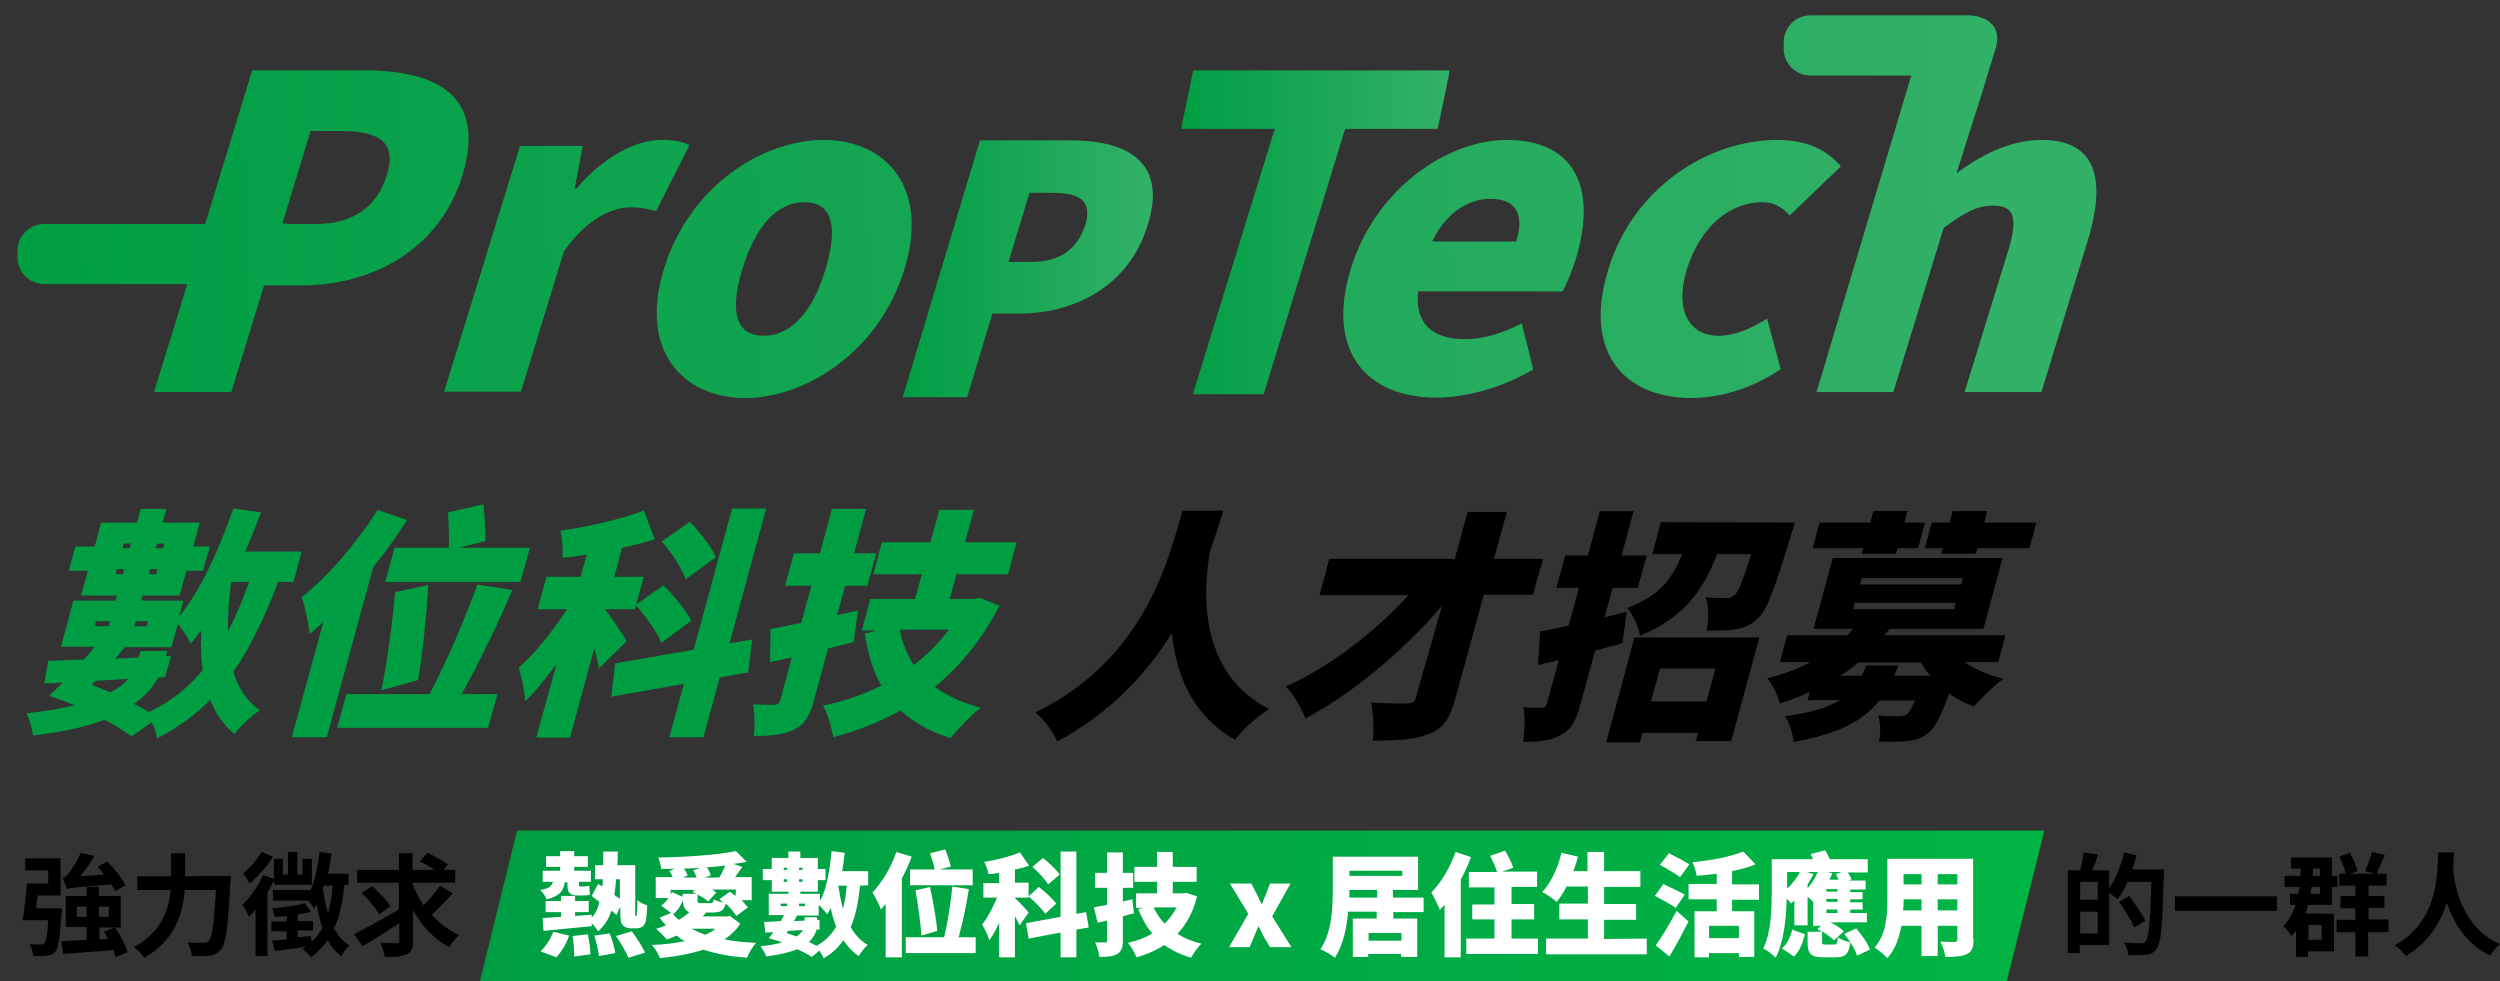
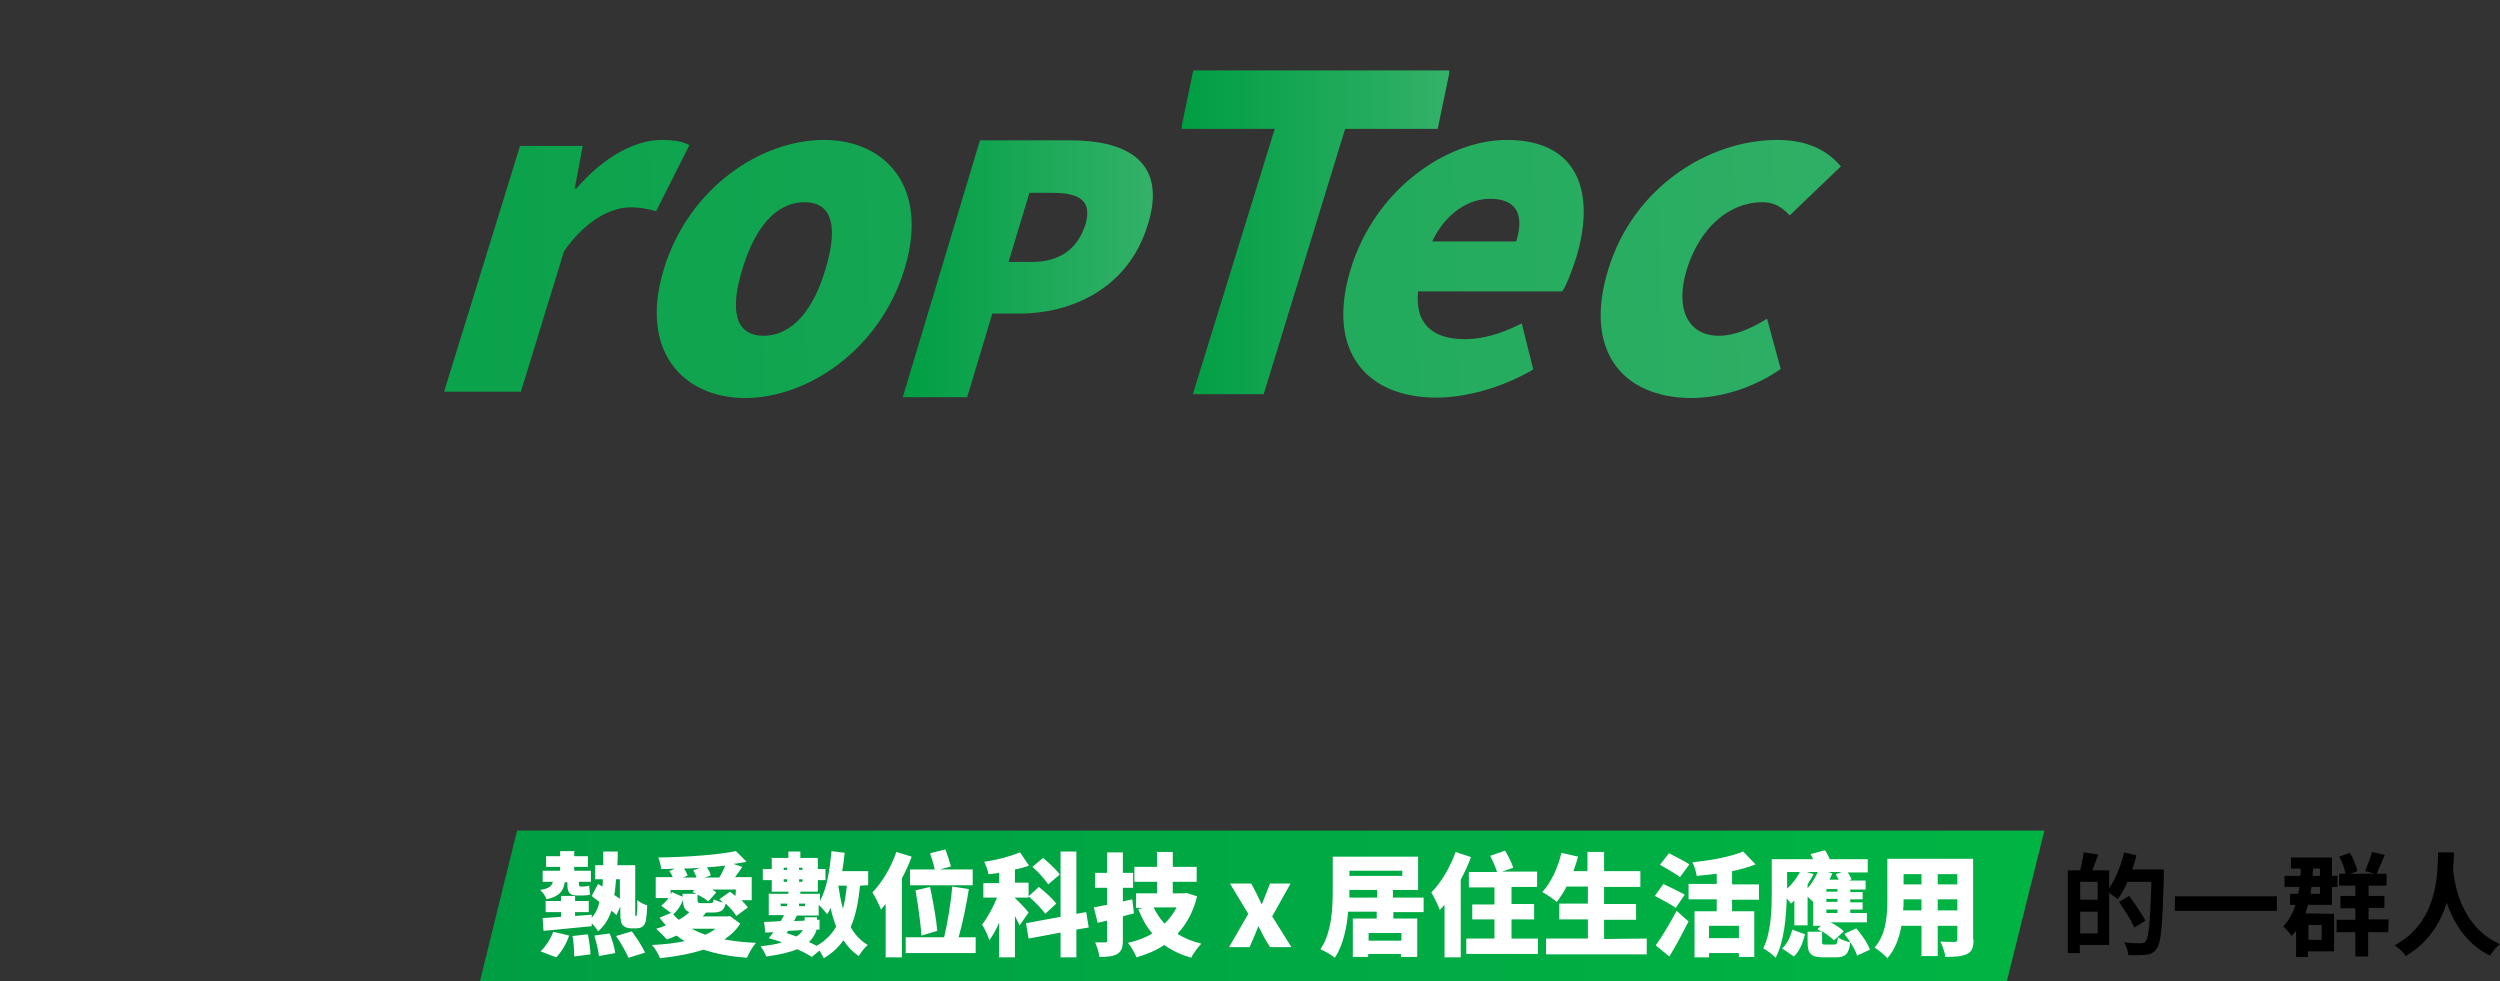
<svg xmlns="http://www.w3.org/2000/svg" version="1.1" id="圖層_1" x="0px" y="0px" viewBox="0 0 586 230" style="enable-background:new 0 0 586 230;" xml:space="preserve">
  <rect x="0" y="0" width="586" height="230" fill="#333333" stroke="none" />
  <style type="text/css">
	.st0{fill:url(#SVGID_1_);}
	.st1{fill:#FFFFFF;}
	.st2{fill:#009E43;}
	.st3{fill:url(#SVGID_00000094611415628113965740000016806363178527109785_);}
	.st4{fill:url(#SVGID_00000113333454100866746680000010299991804030672286_);}
	.st5{fill:url(#SVGID_00000103243659737558698890000005403730490727498649_);}
	.st6{fill:url(#SVGID_00000179632996267375486370000000115829376655648391_);}
	.st7{fill:url(#SVGID_00000134965740477865930140000005745186953051066518_);}
	.st8{fill:url(#SVGID_00000003064741669749634240000013237344391249374389_);}
	.st9{fill:url(#SVGID_00000109016852303402754860000002823468161276327063_);}
	.st10{fill:url(#SVGID_00000114763326289702970370000006006989144829583018_);}
</style>
  <linearGradient id="SVGID_1_" gradientUnits="userSpaceOnUse" x1="112.5" y1="-709.074" x2="479.2" y2="-709.074" gradientTransform="matrix(1 0 0 -1 0 -496.724)">
    <stop offset="0" style="stop-color:#009E43" />
    <stop offset="1" style="stop-color:#00B443" />
  </linearGradient>
  <path class="st0" d="M470.4,230H112.5l8.7-35.3h358L470.4,230z" />
-   <path d="M286.7,119.8c-0.8,2.6-1.8,5.9-3.1,9.5c-1.4,8.1-3.3,28.2,13.9,36.9c-3.1,2-6.2,4.8-8,7.2c-10.3-5.8-13.9-15.8-14.8-25  c-5.8,9.3-14.3,18.7-26.9,25.4c-0.9-2.2-2.8-4.9-5.1-6.8c26.2-12.7,31.4-37,34.5-47.3h9.5V119.8z M359.3,139.4h-11.5l-6.6,24.1  c-1.3,4.9-2.9,7.2-6.2,8.5c-3.3,1.4-7.5,1.6-13.2,1.6c0.3-2.5,0.1-6.4-0.4-8.9c3.2,0.2,7.4,0.2,8.5,0.2c1.2-0.1,1.8-0.4,2-1.5  L338,142c-8.9,10.4-20.7,20.4-32,26.4c-0.9-2.4-2.8-5.6-4.6-7.5c10.2-4.5,20.7-12.6,28.8-21.4h-20.9l2.3-8.5H341l3-11h9.2l-3,11  h11.5L359.3,139.4L359.3,139.4z M380.3,150.8l-6.4,1.7l-3.4,12.4c-1,3.8-2.1,6-4.5,7.3c-2.4,1.4-5.2,1.7-9,1.7  c0.4-2.2,0.5-5.8,0.1-8.1c1.7,0.1,3.6,0.1,4.3,0.1c0.7,0,1-0.2,1.2-1l2.8-10.2l-4.9,1.2l0.5-7.9c1.9-0.3,4.2-0.8,6.7-1.4l2.4-8.8  h-5.3l2.1-7.6h5.3l2.8-10.4h7.9l-2.8,10.4h5.9l-2.1,7.6H378l-1.9,6.9l5.2-1.3L380.3,150.8L380.3,150.8z M383.1,149.4h29.3l-6.6,24.3  h-8.3l0.5-1.9h-13l-0.6,2.2h-7.9L383.1,149.4z M420.7,122.5l-0.9,3c-3.7,12.1-5.6,17.5-7.7,19.4c-1.8,1.7-3.4,2.3-5.2,2.6  c-1.7,0.3-4.2,0.3-6.9,0.3c0.6-2.4,0.6-5.8-0.2-7.8c2,0.2,3.8,0.2,4.8,0.2c0.8,0,1.3-0.2,2-0.7c0.9-0.8,1.9-3.4,3.9-9.6h-8  c-3.3,8.4-7.7,14.9-18.1,19.1c-0.3-2-1.7-5.1-3-6.5c7.7-2.8,10.7-7.1,12.9-12.6h-7l2-7.5L420.7,122.5L420.7,122.5z M389.1,156.7  l-2.1,7.7h13l2.1-7.7H389.1z M460.6,155.3c2.5,1.7,5.7,3,9,3.8c-2.1,1.5-5.3,4.6-6.9,6.5c-2.1-0.7-4-1.8-5.8-3  c-1.9,5.1-3.3,7.9-4.9,9.2s-3.1,1.7-4.9,1.9c-1.5,0.2-4,0.2-6.7,0.1c0.5-1.9,0.4-4.5-0.2-6.1c2,0.2,4,0.2,4.9,0.2  c0.8,0,1.3-0.1,1.9-0.5c0.5-0.4,1.1-1.4,1.9-3.2h-8.4c-3.6,4.6-9.3,7.8-20.1,9.7c-0.1-1.8-1-4.6-2-6c6.2-0.9,10.2-2.1,12.9-3.8h-7.6  l0.5-1.9c-2.1,1-4.5,1.9-7,2.7c-0.4-1.8-1.8-4.7-3-5.9c4-1,7.4-2.3,10.2-3.8h-7.2l1.7-6.3H433c0.5-0.5,0.9-1,1.3-1.5h-9.2l4.5-16.6  h39.8l-4.5,16.6h-22l-1.2,1.5h28.4l-1.7,6.3h-7.8L460.6,155.3z M436.8,128.5h-11.9l1.6-6h11.9l0.7-2.7h8l-0.7,2.7h4.8l-1.6,6h-4.8  l-0.4,1.3h-8L436.8,128.5z M445,156c-0.3,0.8-0.7,1.6-1,2.4h8.4c-0.8-1-1.5-2-2.1-3.1h-14.7c-1.3,1.1-2.7,2.2-4.3,3.1h5.1  c0.4-0.7,0.7-1.5,1.1-2.4H445z M434.4,142.8H458l0.4-1.5h-23.7L434.4,142.8z M436,137h23.7l0.4-1.5h-23.7L436,137z M455.4,128.5  h-4.2l1.6-6h4.2l0.7-2.7h8.1l-0.7,2.7h12.2l-1.6,6h-12.2l-0.4,1.3H455L455.4,128.5z M14.5,212.9c0,0,0,0.8-0.1,1.2  c-0.3,5.6-0.7,8-1.4,8.9c-0.5,0.7-1.2,0.9-2,1c-0.7,0.1-1.9,0.1-3.2,0.1c-0.1-0.9-0.4-2.1-0.9-2.8c1,0.1,2.1,0.1,2.6,0.1  c0.4,0,0.6-0.1,0.9-0.3c0.4-0.4,0.7-1.9,0.9-5.4h-6c0.4-2.2,0.8-5.8,1-8.6h5V204H5.9v-2.8h8.3v8.7H8.8l-0.3,3H14.5z M27.1,224.3  c-0.1-0.4-0.3-1-0.5-1.6c-4.2,0.3-8.6,0.7-11.8,0.9l-0.4-3c1.6-0.1,3.7-0.2,5.9-0.3v-3h-4.9V210h4.9v-2.1h2.9v2.1h5.1v7.4H27  c1.2,1.8,2.5,4.2,2.9,5.8L27.1,224.3L27.1,224.3z M27,208.9c-0.2-0.5-0.5-1-0.9-1.6c-8.3,0.7-9.6,0.8-10.4,1.1  c-0.2-0.5-0.7-1.9-1-2.6c0.5-0.1,0.9-0.5,1.4-1.1s2-2.7,2.8-4.8l3.2,0.7c-0.9,1.7-2.1,3.3-3.3,4.8l5.6-0.4c-0.5-0.7-1-1.3-1.5-1.8  l2.2-1.3c1.6,1.6,3.5,3.9,4.3,5.6L27,208.9L27,208.9z M20.3,214.9v-2.4H18v2.4H20.3z M23.2,212.5v2.4h2.3v-2.4H23.2z M25.3,220.1  c-0.3-0.6-0.6-1.2-0.9-1.7l2.4-1h-3.5v2.8L25.3,220.1z M54.1,205.3c0,0,0,1.1-0.1,1.5c-0.5,10.4-1,14.3-2.2,15.7  c-0.8,1-1.5,1.3-2.6,1.5c-1,0.1-2.6,0.1-4.2,0.1c-0.1-0.9-0.5-2.3-1.1-3.2c1.6,0.1,3.2,0.1,3.8,0.1c0.5,0,0.9-0.1,1.2-0.4  c0.8-0.8,1.3-4.2,1.7-12h-7.3c-0.4,5.4-2.2,11.8-9.5,15.9c-0.5-0.8-1.7-2-2.4-2.5c6.4-3.5,8.2-8.8,8.6-13.4h-7.8v-3.2h7.9V200h3.3  v5.4L54.1,205.3L54.1,205.3z M64.1,206.6c-0.4,0.9-0.9,1.8-1.4,2.6v14.9h-2.8v-10.9c-0.5,0.6-1,1.2-1.5,1.7  c-0.3-0.7-1.1-2.2-1.6-2.8c1.8-1.7,3.7-4.4,4.9-7l2.5,0.9v-4.7h2.1v3.7h1.2v-5.3h2.2v5.3h1.2v-3.7h2.2v6.1h-8.8v-0.8H64.1z   M64,200.8c-1.4,2.3-3.6,4.7-5.5,6.3c-0.3-0.7-1-1.8-1.5-2.4c1.6-1.3,3.4-3.3,4.3-5L64,200.8L64,200.8z M80.7,207.6  c-0.4,3.9-1.1,7.3-2.4,10c0.9,1.7,2.1,3.1,3.6,4c-0.6,0.5-1.5,1.7-1.9,2.5c-1.3-0.9-2.4-2.2-3.2-3.7c-1.1,1.5-2.4,2.9-3.9,4  c-0.4-0.5-1.4-1.6-2-2c0.3-0.2,0.6-0.3,0.8-0.5c-2.6,0.4-5.2,0.8-7.3,1l-0.6-2.4c1-0.1,2.1-0.2,3.4-0.3v-1.9h-3.6V216h3.6v-1.3  c-1,0.1-1.9,0.2-2.8,0.2c-0.1-0.6-0.4-1.4-0.6-2c2.6-0.2,5.7-0.6,7.6-1.2l1.5,2c-0.9,0.3-2,0.5-3.1,0.6v1.6h3.6v2.2h-3.6v1.6  l3.1-0.3l0.1,1.4c1-0.9,1.9-2.1,2.6-3.3c-0.6-1.6-1-3.5-1.4-5.5c-0.2,0.4-0.4,0.7-0.6,1c-0.2-0.4-0.8-1.2-1.3-1.9H64v-2.5h8.8  c1.1-2.4,1.7-5.6,2.1-8.9l2.8,0.4c-0.2,1.6-0.5,3.2-0.8,4.7h4.8v2.6h-1L80.7,207.6z M75.9,207.6c-0.1,0.2-0.1,0.5-0.2,0.7  c0.3,2,0.6,4,1.2,5.7c0.5-1.9,0.9-4,1.1-6.4H75.9z M106.1,209.4c-1.5,1.7-3.3,3.6-4.9,5c1.8,2,4,3.7,6.4,4.8  c-0.8,0.7-1.8,1.9-2.3,2.8c-3.6-1.9-6.4-4.9-8.5-8.7v7.2c0,1.9-0.4,2.7-1.5,3.2s-2.8,0.7-5.1,0.6c-0.1-0.9-0.6-2.3-1-3.3  c1.6,0.1,3.2,0.1,3.7,0.1s0.7-0.2,0.7-0.7v-4c-3,1.9-6,3.9-8.6,5.4l-2-2.8c2.5-1.3,6.7-3.6,10.5-5.8v-6.3h-9.8v-3h9.8V200h3.2v3.9  h5.2c-1.1-0.7-2.4-1.5-3.5-2l1.8-2c1.5,0.7,3.7,1.9,4.8,2.7l-1.1,1.3h2.8v3h-10v0.3c0.7,1.7,1.5,3.4,2.6,5c1.4-1.4,2.9-3.2,3.9-4.6  L106.1,209.4z M88.9,214.3c-0.8-1.4-2.6-3.5-4.1-5l2.4-1.6c1.5,1.4,3.5,3.3,4.3,4.7L88.9,214.3L88.9,214.3z" />
  <path class="st1" d="M132.4,206.7c-0.3,2.1-1.2,3.4-4.3,4.1c-0.2-0.7-0.9-1.7-1.5-2.2c2.1-0.3,2.7-0.9,3-1.9h-2.4v-2.6h4.1v-0.9H128  v-2.5h3.3v-1.2h3.3v1.2h3.2v2.5h-3.2v0.9h3.9v2.6h-2.8v0.4c0,0.4,0,0.7,0.4,0.7h0.7c0.3,0,1-0.1,1.3-0.2c0.1,0.7,0.1,1.4,0.2,2.1  c-0.3,0.1-0.9,0.2-1.5,0.2h-1.4c-2.1,0-2.4-0.9-2.4-2.7v-0.4h-0.6V206.7z M126.7,223c1.1-1,2.3-2.8,3-4.6l3.7,0.9  c-0.6,1.9-1.8,3.8-3,5.1L126.7,223z M149,214.7c0.1,0,0.2,0,0.2-0.1c0.1-0.1,0.1-0.3,0.1-0.8c0.1-0.5,0.1-1.5,0.1-2.8  c0.6,0.5,1.5,1,2.3,1.2c0,1.3-0.2,2.9-0.3,3.6c-0.2,0.7-0.4,1.1-0.8,1.4c-0.4,0.3-1,0.4-1.5,0.4h-1.2c-0.7,0-1.4-0.2-1.9-0.7  c-0.4-0.5-0.6-1.1-0.6-3.1v-1.3l-0.9,2c-0.3-0.3-0.7-0.7-1.2-1c-0.6,1.9-1.6,3.5-3.1,4.8c-0.3-0.5-0.9-1.3-1.5-1.9v0.7  c-4,0.4-8.2,0.8-11.3,1.1l-0.2-3c1.2-0.1,2.7-0.2,4.3-0.3v-1.1h-3.6v-2.6h3.6V210h3.3v1.2h3.2v2.6h-3.2v0.9l3.9-0.3v0.7  c0.9-1,1.5-2.2,1.8-3.7c-0.6-0.5-1.3-0.9-1.8-1.4l1.5-2.8l1,0.6c0.1-0.5,0.1-1.1,0.1-1.7h-1.8v-3.3h1.9v-3.2h3.4  c0,1.1,0,2.1-0.1,3.2h4.2v11.8C148.9,214.7,149,214.7,149,214.7L149,214.7L149,214.7z M137.8,219c0.3,1.5,0.6,3.5,0.6,4.7l-3.8,0.5  c0-1.2-0.1-3.2-0.4-4.8L137.8,219L137.8,219z M142.9,218.8c0.6,1.5,1.2,3.4,1.3,4.6l-3.8,0.7c-0.1-1.2-0.6-3.2-1.1-4.8L142.9,218.8z   M144.4,206.1c-0.1,1.3-0.2,2.6-0.4,3.7c0.5,0.3,0.9,0.6,1.3,0.9v-4.6L144.4,206.1L144.4,206.1z M148.1,218.3c1.1,1.5,2.5,3.6,3.1,5  l-3.9,1.2c-0.5-1.3-1.8-3.5-2.9-5.1L148.1,218.3L148.1,218.3z M173.5,216.5c-0.9,1.5-2.2,2.7-3.7,3.7c2.2,0.4,4.7,0.7,7.4,0.8  c-0.8,0.9-1.7,2.5-2.1,3.5c-3.9-0.3-7.2-0.9-10.2-1.9c-3.1,1-6.5,1.6-10.2,2c-0.3-0.9-1.2-2.4-1.9-3.1c2.7-0.1,5.3-0.4,7.7-0.9  c-0.7-0.4-1.3-0.8-1.9-1.3c-0.8,0.3-1.5,0.7-2.3,0.9c-0.6-0.7-1.8-1.9-2.5-2.5c0.8-0.2,1.6-0.5,2.3-0.8c-0.5-0.5-1-1.1-1.5-1.8  l2.7-1.1l-2.3-1.7c0.6-0.5,1.2-1.1,1.7-1.8h-3v-4.9h4c-0.2-0.5-0.5-1-0.8-1.4l1.3-0.6c-1.1,0.1-2.2,0.1-3.2,0.1  c-0.1-0.8-0.4-2-0.7-2.7c6.5-0.1,13.9-0.6,18.2-1.5l2.5,2.5c-1,0.2-2,0.4-3.1,0.5l2.1,0.7c-0.6,0.9-1.2,1.7-1.7,2.4h3.9v5.4h-2.4  c0.6,0.6,1.1,1.2,1.5,1.7l-2.7,2c-0.5-0.8-1.4-1.9-2.5-2.9c-0.4,1.7-1.2,2.1-3.2,2.1h-1.4c-0.2,0.3-0.5,0.6-0.8,0.9h5.8l0.6-0.1  L173.5,216.5L173.5,216.5z M157.2,209.7l0.3-0.6l2.5,1.1v-0.7h3.2c-0.3-0.2-0.6-0.3-0.9-0.4l0.5-0.5h-5.6V209.7L157.2,209.7z   M159.1,215.6c0.9-0.5,1.8-1.1,2.5-1.8c-1.1-0.4-1.5-1.3-1.5-2.8c-0.5,1.2-1.2,2.4-2.3,3.3C158.2,214.8,158.6,215.2,159.1,215.6z   M164.1,203.4c-1.3,0.1-2.5,0.2-3.8,0.2c0.4,0.5,0.7,1.1,0.9,1.6l-1.1,0.5h3.2c-0.2-0.5-0.5-1.2-0.8-1.7L164.1,203.4L164.1,203.4z   M162.1,217.7c1,0.5,2.1,1,3.2,1.4c0.9-0.4,1.7-0.8,2.4-1.4H162.1L162.1,217.7z M172.5,208.5h-5.6c0.4,0.2,0.7,0.5,1,0.7l-1.9,2.1  c-0.5-0.5-1.5-1.1-2.5-1.6v1.3c0,0.6,0.2,0.7,0.9,0.7h2.1c0.6,0,0.7-0.2,0.8-0.9c0.5,0.3,1.4,0.6,2.2,0.8c-0.3-0.3-0.6-0.6-0.9-0.8  l2.5-1.8c0.4,0.3,0.9,0.7,1.3,1L172.5,208.5L172.5,208.5z M168.6,205.7c0.5-0.8,1-1.9,1.4-2.8c-1.4,0.2-2.9,0.3-4.3,0.4  c0.4,0.6,0.8,1.3,0.9,1.9l-1.5,0.5L168.6,205.7L168.6,205.7z M201.6,207.6c-0.4,3.8-1,7-2.2,9.7c1,1.8,2.3,3.2,4,4.2  c-0.7,0.6-1.6,1.7-2.1,2.6c-1.5-1-2.6-2.2-3.6-3.7c-1.2,1.7-2.7,3.1-4.6,4.2c-0.2-0.4-0.6-1.1-1-1.8l-1.8,1.5  c-0.9-0.6-2.1-1.2-3.4-1.8c-1.8,0.7-4.1,1.3-7.3,1.7c-0.2-0.7-0.9-1.8-1.3-2.4c2-0.2,3.7-0.5,5-0.9c-1-0.4-2.1-0.7-3.1-1  c0.4-0.4,0.7-0.9,1.1-1.4l-1.9,0.1l-0.3-2.5c1.1,0,2.4-0.1,3.9-0.2c0.3-0.4,0.5-0.9,0.8-1.4h-3.6v-5h4.6V209h-3.9v-2.7h-2.1v-2.6  h2.1v-2.6h3.9v-1.5h2.8v1.5h4.1v2.6h1.8v2.6h-1.8v2.7h-4.1v0.5h4.6v1.7c1.6-2.9,2.3-7.2,2.7-11.7l3.1,0.4c-0.2,1.4-0.3,2.9-0.6,4.3  h6.1v3.3L201.6,207.6L201.6,207.6z M183,212.4h1.5v-0.6H183V212.4z M183.7,203.4v0.5h0.8v-0.5H183.7z M184.5,206.7v-0.6h-0.8v0.6  H184.5z M184.4,218.7c0.7,0.3,1.5,0.5,2.3,0.8c0.8-0.5,1.2-1,1.5-1.5l-3.5,0.2L184.4,218.7z M191.4,217.9c-0.2,0.9-0.8,2-1.8,2.9  c0.6,0.3,1.3,0.6,1.8,0.9c2-1.1,3.5-2.6,4.6-4.5c-0.5-1.3-1-2.8-1.3-4.4c-0.2,0.5-0.5,1-0.8,1.5c-0.4-0.5-1.3-1.6-2-2.2v2.5h-5.1  c-0.2,0.4-0.4,0.8-0.7,1.3l2.5-0.1V215h2.9v0.6h0.6v2.3L191.4,217.9L191.4,217.9z M187.3,203.4v0.5h0.8v-0.5H187.3z M188.1,206.7  v-0.6h-0.8v0.6H188.1z M187.3,211.8v0.6h1.4v-0.6H187.3z M196.5,207.6c0.3,1.9,0.6,3.7,1.1,5.4c0.4-1.6,0.7-3.4,0.9-5.4H196.5z   M213.7,200.8c-0.6,1.7-1.4,3.4-2.3,5.1v18.5h-3.8v-12.5c-0.4,0.5-0.8,0.9-1.1,1.3c-0.3-0.9-1.4-3.1-2-4c2.2-2.3,4.4-5.9,5.6-9.5  L213.7,200.8L213.7,200.8z M228.7,219.7v3.7h-16.4v-3.7h9c0.8-3.3,1.6-8.1,1.9-11.9l3.9,0.6c-0.6,3.9-1.5,8.1-2.4,11.3L228.7,219.7  L228.7,219.7z M219.1,203.8c-0.2-1.1-0.7-2.6-1.1-3.8l3.6-0.9c0.5,1.3,1,2.9,1.3,4l-2.6,0.7h7.7v3.7h-14.7v-3.7H219.1z M216,219.3  c-0.2-2.7-0.8-7.2-1.4-10.6l3.4-0.8c0.7,3.3,1.5,7.7,1.7,10.3L216,219.3z M239,216.9l-1.1-2.2v9.7h-3.7v-8.1c-0.7,1.6-1.5,3-2.3,4.1  c-0.3-1.1-1.1-2.7-1.7-3.7c1.3-1.6,2.6-4.1,3.5-6.3h-3.2V207h3.7v-2.4c-0.9,0.1-1.7,0.3-2.5,0.3c-0.1-0.8-0.6-2.1-1-2.9  c3-0.4,6.2-1.3,8.4-2.2l2.1,3.1c-1,0.4-2.2,0.7-3.3,0.9v3.1h3.2v3.5h-3.2v0.1c0.7,0.6,2.8,2.8,3.2,3.4L239,216.9L239,216.9z   M252.3,217.9v6.5h-3.7v-5.8l-7.5,1.4l-0.6-3.6l8.1-1.5v-15.3h3.7v14.6l2.3-0.4l0.6,3.6L252.3,217.9L252.3,217.9z M243.5,207.9  c1.4,1.1,3.2,2.7,4.1,3.9l-2.6,2.4c-0.8-1.2-2.5-2.9-3.9-4.1L243.5,207.9L243.5,207.9z M245.7,207.3c-0.7-1.1-2.3-2.9-3.7-4.1  l2.5-2.1c1.3,1.1,3.1,2.7,3.9,3.9L245.7,207.3L245.7,207.3z M265.8,214.1c-0.9,0.2-1.7,0.4-2.6,0.7v5.6c0,1.7-0.3,2.6-1.3,3.2  c-1,0.6-2.3,0.7-4.2,0.7c-0.1-1-0.6-2.5-1-3.4h2.3c0.4,0,0.5-0.1,0.5-0.5v-4.6l-2.2,0.5l-0.9-3.6c0.9-0.2,2-0.4,3.1-0.6v-4h-2.8  v-3.5h2.8v-4.8h3.7v4.8h2.4v3.5h-2.4v3.2l2.2-0.5L265.8,214.1L265.8,214.1z M280.6,210.1c-0.9,3.7-2.5,6.5-4.6,8.8  c1.6,1,3.5,1.8,5.6,2.3c-0.8,0.8-1.9,2.3-2.4,3.3c-2.4-0.7-4.5-1.7-6.3-3c-1.9,1.3-4.1,2.2-6.5,2.9c-0.4-1-1.3-2.6-2-3.4  c2.2-0.5,4.1-1.2,5.7-2.2c-1.4-1.6-2.4-3.5-3.3-5.7l1.2-0.3h-1.7v-3.4h4.9v-2.7h-5.3v-3.5h5.3v-3.5h3.7v3.5h5.6v3.5h-5.6v2.7h2.6  l0.6-0.1L280.6,210.1L280.6,210.1z M270.4,212.7c0.7,1.4,1.5,2.7,2.6,3.8c1.1-1.1,2.1-2.4,2.8-3.8H270.4z M292.6,214.2l-4.3-7.1h5  l1.2,2.3c0.4,0.8,0.8,1.7,1.2,2.5h0.1c0.3-0.8,0.7-1.7,1-2.5l0.9-2.3h4.8l-4.3,7.7l4.5,7.2h-5l-1.4-2.3c-0.4-0.9-0.9-1.7-1.3-2.6  c-0.4,0.8-0.7,1.7-1.1,2.6l-1,2.3h-4.8L292.6,214.2L292.6,214.2z M326.6,213.7v1.6h5.6v9h-3.8v-0.7h-7.7v0.7h-3.6v-9h5.6v-1.6H316  c-0.3,3.8-1.2,7.9-3.1,10.8c-0.7-0.6-2.4-1.6-3.4-2c2.7-3.9,2.9-9.8,2.9-14v-7.7h20v7.8h-5.9v1.8h7.2v3.4h-7.1V213.7z M322.8,210.4  v-1.8h-6.5v1.8H322.8z M316.3,204.1v1.2h12.4v-1.2H316.3z M328.5,218.7h-7.7v1.8h7.7V218.7z M344.8,200.9c-0.6,1.7-1.5,3.6-2.4,5.3  v18.2h-3.8v-12.3c-0.4,0.4-0.7,0.8-1.1,1.2c-0.3-0.9-1.4-3.1-2-4.1c2.3-2.3,4.4-5.9,5.7-9.5L344.8,200.9L344.8,200.9z M360.5,220  v3.6h-16.8V220h6.6v-4.5h-5.2V212h5.2v-4h-6v-3.6h6.6c-0.3-1.1-1-2.6-1.6-3.8l3.5-1.2c0.7,1.2,1.6,2.9,1.9,4l-2.6,0.9h8.2v3.6h-6v4  h5.3v3.6h-5.3v4.5H360.5L360.5,220z M386,220v3.7h-23.6V220h9.8v-4.5h-6.7v-3.7h6.7v-4h-5c-0.7,1.4-1.5,2.6-2.3,3.6  c-0.8-0.7-2.4-1.8-3.4-2.3c2-2.1,3.7-5.7,4.5-9.2l3.9,0.9c-0.3,1.1-0.7,2.3-1.1,3.4h3.3v-4.5h3.9v4.5h8.5v3.7H376v4h7.5v3.7H376v4.5  L386,220L386,220z M392.8,212.8c-1.1-0.8-3.4-2-4.9-2.8l2-2.8c1.4,0.7,3.8,1.8,5,2.5L392.8,212.8z M388.1,221.6  c1.4-1.9,3.3-5.1,4.9-8.1l2.8,2.5c-1.4,2.7-2.9,5.6-4.5,8.2L388.1,221.6L388.1,221.6z M393.8,205.6c-1-0.8-3.2-2-4.7-2.9l2.1-2.7  c1.4,0.7,3.7,1.9,4.8,2.6L393.8,205.6L393.8,205.6z M406,210.8v2.8h5.2v10.7h-3.6v-0.9h-7v1h-3.4v-10.8h5.2v-2.8h-6.6v-3.6h6.6v-2.4  c-1.6,0.2-3.2,0.4-4.7,0.5c-0.1-0.9-0.6-2.4-1-3.2c4.4-0.4,9-1.3,11.9-2.5l2.9,3c-1.7,0.7-3.5,1.2-5.5,1.6v3.1h6.3v3.6H406V210.8z   M407.6,217h-7v2.9h7V217z M429.9,221.4c0.6,0,0.8-0.2,0.9-1.7c0.6,0.5,2.1,1,2.9,1.2c-0.3,2.8-1.2,3.5-3.4,3.5h-2.8  c-3.1,0-3.8-0.9-3.8-3.6v-2.4h3.4c-0.4-0.2-0.8-0.4-1.1-0.6l0.8-0.8H425v-5.6c-0.3-0.3-0.8-0.8-1.3-1.2v6.7h-3.1v-5.8  c-0.3,0.2-0.5,0.5-0.8,0.7c-0.2-0.3-0.6-0.8-1-1.2c-0.1,4.3-0.6,10.2-2.6,13.9c-0.6-0.7-2.1-1.8-2.9-2.2c1.9-3.8,2-9.4,2-13.3v-7.6  h9.7l-0.6-1.2l3.4-0.9c0.4,0.6,0.8,1.4,1.1,2.1h8.9v3.1h-4.7c0.4,0.5,0.7,1.1,0.9,1.6l-0.6,0.3h3.9v2.1h-3.6v0.6h2.9v1.7h-2.9v0.7  h2.9v1.7h-2.9v0.8h3.9v2.2h-8.5c1.2,0.6,2.4,1.4,3.1,2.1l-2.3,2.1c-0.6-0.6-1.7-1.4-2.8-2.1v2.4c0,0.7,0.1,0.7,0.9,0.7H429.9z   M417.7,222.3c1.2-1,2-2.7,2.4-4.4l3,1.1c-0.5,1.9-1.2,3.9-2.6,5.2L417.7,222.3L417.7,222.3z M418.9,208.3c1.2-1.1,2.3-2.5,3-3.9h-3  V208.3z M423.7,208.2c1-1.1,1.8-2.5,2.4-3.8h-2.6l1.6,0.5c-0.4,0.8-0.9,1.6-1.4,2.4V208.2L423.7,208.2z M430.7,208.4h-2.6v0.6h2.6  V208.4z M430.7,210.7h-2.6v0.7h2.6V210.7z M430.7,213.2h-2.6v0.8h2.6V213.2z M431,206.2c-0.2-0.4-0.5-0.9-0.7-1.3l1.4-0.5h-3.3  l1.1,0.3c-0.2,0.5-0.4,1-0.7,1.5H431z M435.1,217.6c1.3,1.5,2.7,3.5,3.2,5l-3,1.4c-0.4-1.4-1.8-3.6-3-5.1L435.1,217.6L435.1,217.6z   M462.6,220.2c0,1.9-0.4,2.9-1.5,3.4c-1.2,0.6-2.8,0.7-5.1,0.7c-0.1-1-0.7-2.7-1.2-3.6c1.3,0.1,3,0.1,3.4,0.1s0.6-0.2,0.6-0.6V217  h-4.6v7.1h-3.8V217h-4.7c-0.5,2.8-1.5,5.6-3.3,7.6c-0.6-0.7-2.2-2-3-2.5c2.8-3.1,3-7.8,3-11.5v-9.3h20.1v18.9H462.6z M450.4,213.4  v-2.6h-4.2c0,0.8,0,1.7-0.1,2.6H450.4L450.4,213.4z M446.2,204.9v2.4h4.2v-2.4H446.2z M458.8,204.9h-4.6v2.4h4.6V204.9z   M458.8,213.4v-2.6h-4.6v2.6H458.8z" />
  <path d="M507.2,203.8v1.4c-0.3,11.7-0.6,15.8-1.7,17.2c-0.7,1-1.5,1.3-2.5,1.4c-1,0.1-2.5,0.1-4.1,0.1c-0.1-0.9-0.5-2.2-1-3  c1.7,0.2,3.2,0.2,3.9,0.2c0.5,0,0.8-0.1,1.1-0.4c0.8-0.8,1.1-4.8,1.4-14h-5.6c-0.7,1.6-1.5,3-2.3,4.1c-0.4-0.4-1.3-1-2-1.5v12.2  h-6.9v1.9h-2.8V204h2.9c0.3-1.3,0.7-3,0.8-4.2l3.4,0.5c-0.4,1.3-0.9,2.6-1.4,3.7h4v4.2c1.5-2.2,2.8-5.4,3.5-8.4l2.9,0.7  c-0.3,1.1-0.6,2.2-1,3.3H507.2L507.2,203.8z M491.7,206.7h-4.1v4.2h4.1V206.7z M491.7,218.8v-5.1h-4.1v5.1H491.7z M500.3,217.4  c-0.7-1.6-2.3-4.1-3.6-6l2.4-1.4c1.3,1.8,3,4.3,3.8,5.8L500.3,217.4L500.3,217.4z M533.7,210.1v3.4h-23.9v-3.4H533.7z M547.1,214.2  v8.8H541v1.3h-2.8v-6.1c-0.3,0.4-0.7,0.8-1.1,1.2c-0.3-0.6-1.3-1.7-1.9-2.3c1.3-1.3,2.2-3,2.9-5h-1.3v-2.6h1.9  c0.1-0.5,0.2-1,0.3-1.6h-3.5v-2.6h3.7c0.1-0.5,0.1-1.1,0.1-1.7H537V201h9.6v4.3h1.3v2.6h-1.3v4.2H541c-0.2,0.7-0.4,1.4-0.6,2  L547.1,214.2L547.1,214.2z M541.1,216.8v3.5h3.1v-3.5H541.1z M541.8,207.9c-0.1,0.5-0.1,1.1-0.2,1.6h2.2v-1.6H541.8z M542.2,203.6  c-0.1,0.6-0.1,1.1-0.1,1.7h1.7v-1.7H542.2L542.2,203.6z M559.8,218.5h-4.7v5.7h-3v-5.7h-4.4v-2.9h4.4v-2.7h-3.5V210h3.5v-2.4h-3.8  v-2.8h1.5c-0.2-1.2-0.8-2.8-1.5-4l2.5-0.9c0.8,1.3,1.5,3.1,1.8,4.3l-1.7,0.6h5.7l-2.2-0.6c0.5-1.2,1.2-3.1,1.6-4.5l3,0.7  c-0.7,1.6-1.4,3.2-1.9,4.4h2.3v2.8h-4.2v2.4h3.7v2.8h-3.7v2.7h4.7L559.8,218.5L559.8,218.5z M575.2,199.8c0,1.1-0.1,2.5-0.2,4.1  c0.4,3.5,1.9,13.4,11,17.4c-1,0.8-1.8,1.8-2.3,2.7c-5.8-2.8-8.6-7.9-10.2-12.4c-1.4,4.6-4.2,9.3-9.6,12.5c-0.5-0.8-1.5-1.8-2.6-2.5  c10.5-5.7,10-17.4,10.2-21.8H575.2L575.2,199.8z" />
  <g>
-     <path class="st2" d="M65.2,136.4c-3.1,8.2-6.4,15.2-10.5,21c1.1,3.8,3.1,6.9,6.2,9.1c-1.9,1.2-4.6,3.8-6,5.5   c-2.6-2.1-4.4-4.8-5.6-8c-3.6,3.6-7.6,6.6-12.5,9.1c-0.1-1-0.6-2.5-1.2-3.8l-4.8,3.3c-1.6-1.2-3.8-2.6-6.3-3.9   c-4.2,1.6-9.7,2.9-16.8,3.7c-0.1-1.5-0.8-3.8-1.5-5.2c4.5-0.5,8.2-1.1,11.3-1.9c-2-0.8-4.1-1.6-6-2.2c1-0.9,2.1-2,3.2-3.1l-4.3,0.2   l0.9-5.3c2.4-0.1,5.3-0.2,8.4-0.3c0.9-1,1.7-2,2.5-3h-7.9l2.9-10.8h9.9l0.3-1.2H19l1.6-5.8h-4.5l1.6-5.7h4.5l1.5-5.6h8.4l0.9-3.2h6   l-0.9,3.2h8.7l-1.5,5.6h3.9l-1.6,5.7h-3.9l-1.6,5.8h-8.7l-0.3,1.2H43l-1,3.7c5.1-6.2,9.3-15.6,12.7-25.3l6.5,0.9   c-1.2,3.1-2.4,6.2-3.7,9.2h13.2l-1.9,7.1L65.2,136.4L65.2,136.4z M21.5,160.5c1.4,0.6,2.9,1.2,4.4,1.8c1.9-1,3.3-2.1,4.2-3.2   l-7.7,0.5C22.4,159.6,21.5,160.5,21.5,160.5z M22.2,146.8h3.3l0.3-1.2h-3.3L22.2,146.8z M37.1,158.8c-1.1,2-2.8,4.2-5.7,6.2   c1.2,0.6,2.4,1.2,3.5,1.9c5.1-2.4,9.2-5.7,12.6-9.8c-0.4-2.9-0.5-6-0.3-9.4c-0.8,1.1-1.7,2.2-2.5,3.2c-0.5-1.2-1.9-3.4-3-4.7   l-1.5,5.5h-11c-0.7,0.9-1.4,1.8-2.2,2.7l5.5-0.3l0.4-1.5h6.3l-0.3,1.2l1.2-0.1l-1.4,5L37.1,158.8L37.1,158.8z M28.8,134.6l0.3-1.2   h-1.7l-0.3,1.2H28.8z M29,127.4l-0.3,1.1h1.7l0.3-1.1H29z M31.8,145.6l-0.3,1.2h2.9l0.3-1.2H31.8z M36.6,134.6l0.3-1.2h-1.7   l-0.3,1.2H36.6z M36.8,127.4l-0.3,1.1h1.7l0.3-1.1H36.8z M54.2,136.4c-0.6,4.1-0.8,8-0.8,11.6c1.9-3.5,3.5-7.4,5-11.6H54.2z    M95.4,121.9c-2.3,3.7-5,7.4-7.9,11l-10.9,39.9h-8.2l7.4-27c-1.1,1-2.2,2-3.2,2.8c-0.2-2-1.1-6.6-1.9-8.6   c6.2-4.9,12.9-12.7,17.8-20.5L95.4,121.9L95.4,121.9z M116.6,162.7l-2.2,7.9H79l2.2-7.9h19.5c3.8-7.2,8.3-17.6,11.2-25.7l8.2,1.3   c-3.6,8.4-8.1,17.6-11.9,24.4H116.6L116.6,162.7z M89.4,161.8c1.2-5.9,2.6-15.5,3.2-23l7.8-1.7c-0.4,7.2-1.4,16.6-2.4,22.3   L89.4,161.8z M105.2,128.3c0.1-2.4,0-5.7-0.2-8.2l8.3-1.9c0.3,2.7,0.5,6.2,0.5,8.6l-6.1,1.6h16.5l-2.2,8H90.3l2.2-8h12.7V128.3z    M140.4,156.7c-0.2-1.3-0.6-3-1.1-4.7l-5.7,20.9h-7.9l4.8-17.4c-2.5,3.4-4.9,6.5-7.4,8.9c-0.1-2.4-0.9-5.8-1.5-7.9   c3.9-3.4,8.1-8.8,11.3-13.7H126l2.1-7.6h8l1.4-5.2c-1.9,0.3-3.9,0.6-5.7,0.7c0.2-1.8,0-4.6-0.4-6.3c6.7-1,14.1-2.7,19.5-4.7   l2.6,6.7c-2.5,0.8-5.1,1.5-7.7,2l-1.8,6.8h6.9l-2.1,7.6h-6.9v0.2c1.2,1.3,4.3,6.1,5,7.3L140.4,156.7L140.4,156.7z M168.7,158.8   l-3.8,14h-8l3.4-12.5l-17,3l0.9-7.8l18.4-3.2l9-33.1h8l-8.6,31.6l5.3-0.9l-0.9,7.7L168.7,158.8L168.7,158.8z M155.5,137.2   c2.4,2.4,5.4,5.9,6.5,8.3l-7,5.2c-0.9-2.5-3.7-6.3-6-8.9L155.5,137.2z M160.7,135.8c-0.8-2.5-3.3-6.3-5.6-8.9l6.6-4.6   c2.3,2.4,5.1,5.9,6.1,8.3L160.7,135.8z M200.1,150.5l-6,1.5l-3.3,12.1c-1,3.7-2.2,5.7-4.6,6.9c-2.5,1.2-5.4,1.5-9.5,1.5   c0.3-2.1,0.2-5.4-0.2-7.4c1.9,0.1,4.2,0.1,5,0.1s1.1-0.3,1.4-1.1l2.7-10l-5.1,1.1l0.1-7.8c2.1-0.3,4.5-0.8,7.2-1.4l2.4-8.7H184   l2.1-7.6h6.1l2.8-10.4h8l-2.8,10.4h5.2l-2.1,7.6h-5.2l-1.9,6.9l4.9-1.1L200.1,150.5z M234.3,142c-4.2,8-9.2,14.1-15.2,19   c2.9,2.1,6.5,3.8,10.8,4.9c-2.2,1.6-5.4,5-7.1,7.1c-4.9-1.5-8.7-3.7-11.7-6.5c-4.8,2.7-10.1,4.8-15.8,6.3c-0.3-2.1-1.3-5.6-2.4-7.4   c4.9-1,9.5-2.6,13.7-4.7c-2-3.4-3.2-7.6-3.9-12.2l2.8-0.7H202l2-7.4h10.5l1.6-5.8h-11.4l2-7.5h11.4l2.1-7.6h8.1l-2.1,7.6h12.1   l-2,7.5h-12.1l-1.6,5.8h5.6l1.4-0.3L234.3,142L234.3,142z M210.9,147.6c0.6,3,1.7,5.8,3.3,8.3c3.1-2.4,5.8-5.1,8.2-8.3H210.9z" />
-   </g>
+     </g>
  <linearGradient id="SVGID_00000120538870347655655850000010024631019843701125_" gradientUnits="userSpaceOnUse" x1="14.734" y1="-298.635" x2="492.951" y2="-284.679" gradientTransform="matrix(1 0 0 -1 0 -232.724)">
    <stop offset="0" style="stop-color:#009E43" />
    <stop offset="1" style="stop-color:#33B169" />
  </linearGradient>
  <path style="fill:url(#SVGID_00000120538870347655655850000010024631019843701125_);" d="M121.9,34.2h14.7l-1.9,10h0.4  c6.6-7.7,14.1-11.4,19.9-11.4c3.5,0,5.2,0.5,6.6,1.2l-7.8,15.5c-1.9-0.5-3.5-0.9-6-0.9c-4.3,0-10.3,2.7-15.6,10.3l-10.1,32.9h-18  L121.9,34.2L121.9,34.2z" />
  <linearGradient id="SVGID_00000011735890089679587680000015411739125221759374_" gradientUnits="userSpaceOnUse" x1="14.795" y1="-300.708" x2="493.011" y2="-286.752" gradientTransform="matrix(1 0 0 -1 0 -232.724)">
    <stop offset="0" style="stop-color:#009E43" />
    <stop offset="1" style="stop-color:#33B169" />
  </linearGradient>
  <path style="fill:url(#SVGID_00000011735890089679587680000015411739125221759374_);" d="M155.6,63.1c5.8-19.1,22.8-30.3,37.5-30.3  c14.6,0,24.8,11.2,18.9,30.3c-5.8,19-22.8,30.2-37.4,30.2C159.9,93.2,149.8,82.1,155.6,63.1L155.6,63.1z M193.5,63.1  c2.9-9.6,1.8-15.7-4.9-15.7c-6.8,0-11.7,6.1-14.6,15.7c-2.9,9.5-1.8,15.6,5,15.6C185.7,78.7,190.7,72.6,193.5,63.1z" />
  <linearGradient id="SVGID_00000122680329341469225830000009344068692966921390_" gradientUnits="userSpaceOnUse" x1="-0.994" y1="-305.821" x2="477.223" y2="-291.865" gradientTransform="matrix(1 0 0 -1 0 -232.724)">
    <stop offset="0" style="stop-color:#009E43" />
    <stop offset="1" style="stop-color:#33B169" />
  </linearGradient>
  <path style="fill:url(#SVGID_00000122680329341469225830000009344068692966921390_);" d="M316.6,63.1c5.7-18.8,22.6-30.3,36.6-30.3  c16.6,0,21,12.1,16.2,27.8c-1,3.1-2.3,6.4-3.2,7.7h-33.8c-0.8,7.9,3.7,11.2,11,11.2c4.1,0,8.4-1.2,13.3-3.7l2.7,10.8  c-7.3,4.3-15.9,6.6-22.7,6.6C320.1,93.2,310.8,82.1,316.6,63.1L316.6,63.1z M355.4,56.6c1.8-5.8,0.5-10-6.1-10  c-4.9,0-10.3,3.1-13.6,10H355.4z" />
  <linearGradient id="SVGID_00000172423954593706573130000005962153299320392881_" gradientUnits="userSpaceOnUse" x1="-0.94" y1="-307.664" x2="477.277" y2="-293.708" gradientTransform="matrix(1 0 0 -1 0 -232.724)">
    <stop offset="0" style="stop-color:#009E43" />
    <stop offset="1" style="stop-color:#33B169" />
  </linearGradient>
  <path style="fill:url(#SVGID_00000172423954593706573130000005962153299320392881_);" d="M377,63.1c5.8-19.1,23.4-30.3,39.6-30.3  c7,0,11.7,2.4,14.9,6.2l-12,11.5c-2-2.2-3.9-3.1-6.4-3.1c-7.9,0-14.7,6.1-17.7,15.7c-2.9,9.5,0.4,15.6,7.5,15.6  c3.7,0,7.6-1.7,11.3-4l3.2,11.8c-7.1,4.9-14.9,6.8-21,6.8C380.2,93.2,371.1,82.1,377,63.1z" />
  <linearGradient id="SVGID_00000083779103925644681190000009794140834163120061_" gradientUnits="userSpaceOnUse" x1="14.428" y1="-288.157" x2="492.645" y2="-274.201" gradientTransform="matrix(1 0 0 -1 0 -232.724)">
    <stop offset="0" style="stop-color:#009E43" />
    <stop offset="1" style="stop-color:#33B169" />
  </linearGradient>
-   <path style="fill:url(#SVGID_00000083779103925644681190000009794140834163120061_);" d="M85.5,16.5H59.1l-11,36H10.4  c-3.5,0-6.3,2.8-6.3,6.3v1.5c0,3.5,2.8,6.3,6.3,6.3h33.5l-7.8,25.3h18.1l7.7-25h8.8c15.9,0,32.2-7.9,37.7-25.8  C114.1,22.3,102.2,16.5,85.5,16.5L85.5,16.5z M90.7,41c-2.3,7.4-7.8,11.5-16.6,11.5h-6.5c-0.3-0.1-0.5-0.1-0.7-0.1h-0.7l6.6-21.7  h7.4C89,30.8,93,33.4,90.7,41L90.7,41z" />
  <linearGradient id="SVGID_00000175296159276490686900000001312561462000746896_" gradientUnits="userSpaceOnUse" x1="-1.348" y1="-293.687" x2="476.869" y2="-279.731" gradientTransform="matrix(1 0 0 -1 0 -232.724)">
    <stop offset="0" style="stop-color:#009E43" />
    <stop offset="1" style="stop-color:#33B169" />
  </linearGradient>
-   <path style="fill:url(#SVGID_00000175296159276490686900000001312561462000746896_);" d="M478.6,32.8c-7.8,0-14.7,3.9-20,7.8  l5.6-17.6l3.5-11.4c2.4-7.7-5.8-8-5.8-8h-37.5c-3.5,0-6.3,2.8-6.3,6.3v1.5c0,3.5,2.8,6.3,6.3,6.3H448l-22.2,74.2h18l11.8-38.5  c4.6-3.3,7.5-5.2,11.6-5.2c4.6,0,6,2.3,3.6,10.3l-10.3,33.4h18l10.9-35.6C493.8,41.8,491.2,32.8,478.6,32.8z" />
  <linearGradient id="SVGID_00000123439497326690450810000017062699751194225589_" gradientUnits="userSpaceOnUse" x1="211.6" y1="168.275" x2="270.231" y2="168.275" gradientTransform="matrix(1 0 0 -1 0 231.276)">
    <stop offset="0" style="stop-color:#009E43" />
    <stop offset="1" style="stop-color:#33B169" />
  </linearGradient>
  <path style="fill:url(#SVGID_00000123439497326690450810000017062699751194225589_);" d="M268.1,38.8c-2.9-3.9-8.7-5.9-17.3-5.9  h-21.1l-18.1,60.2h15.1l5.9-19.6h6.5c11.4,0,25.2-5.4,29.9-20.7C270.9,46.9,270.6,42.1,268.1,38.8z M241.3,45.2h5.4  c3.9,0,6.3,0.7,7.4,2.2c0.9,1.2,1,2.9,0.3,5.3c-1.9,5.8-6.1,8.7-12.6,8.7c-1.7,0-4.3,0-5.4,0L241.3,45.2z" />
  <linearGradient id="SVGID_00000014636441477075312570000011927852927823383707_" gradientUnits="userSpaceOnUse" x1="277" y1="176.814" x2="339.724" y2="176.814" gradientTransform="matrix(1 0 0 -1 0 231.276)">
    <stop offset="0" style="stop-color:#009E43" />
    <stop offset="1" style="stop-color:#33B169" />
  </linearGradient>
  <polygon style="fill:url(#SVGID_00000014636441477075312570000011927852927823383707_);" points="339.7,16.5 339.7,16.5 279.8,16.5   279.7,16.5 277,29.5 277,30 277,30.1 277,30.1 277,30.2 298.8,30.2 279.6,92.4 296.2,92.4 315.3,30.2 337,30.2 339.7,17.2   339.7,16.6 " />
</svg>